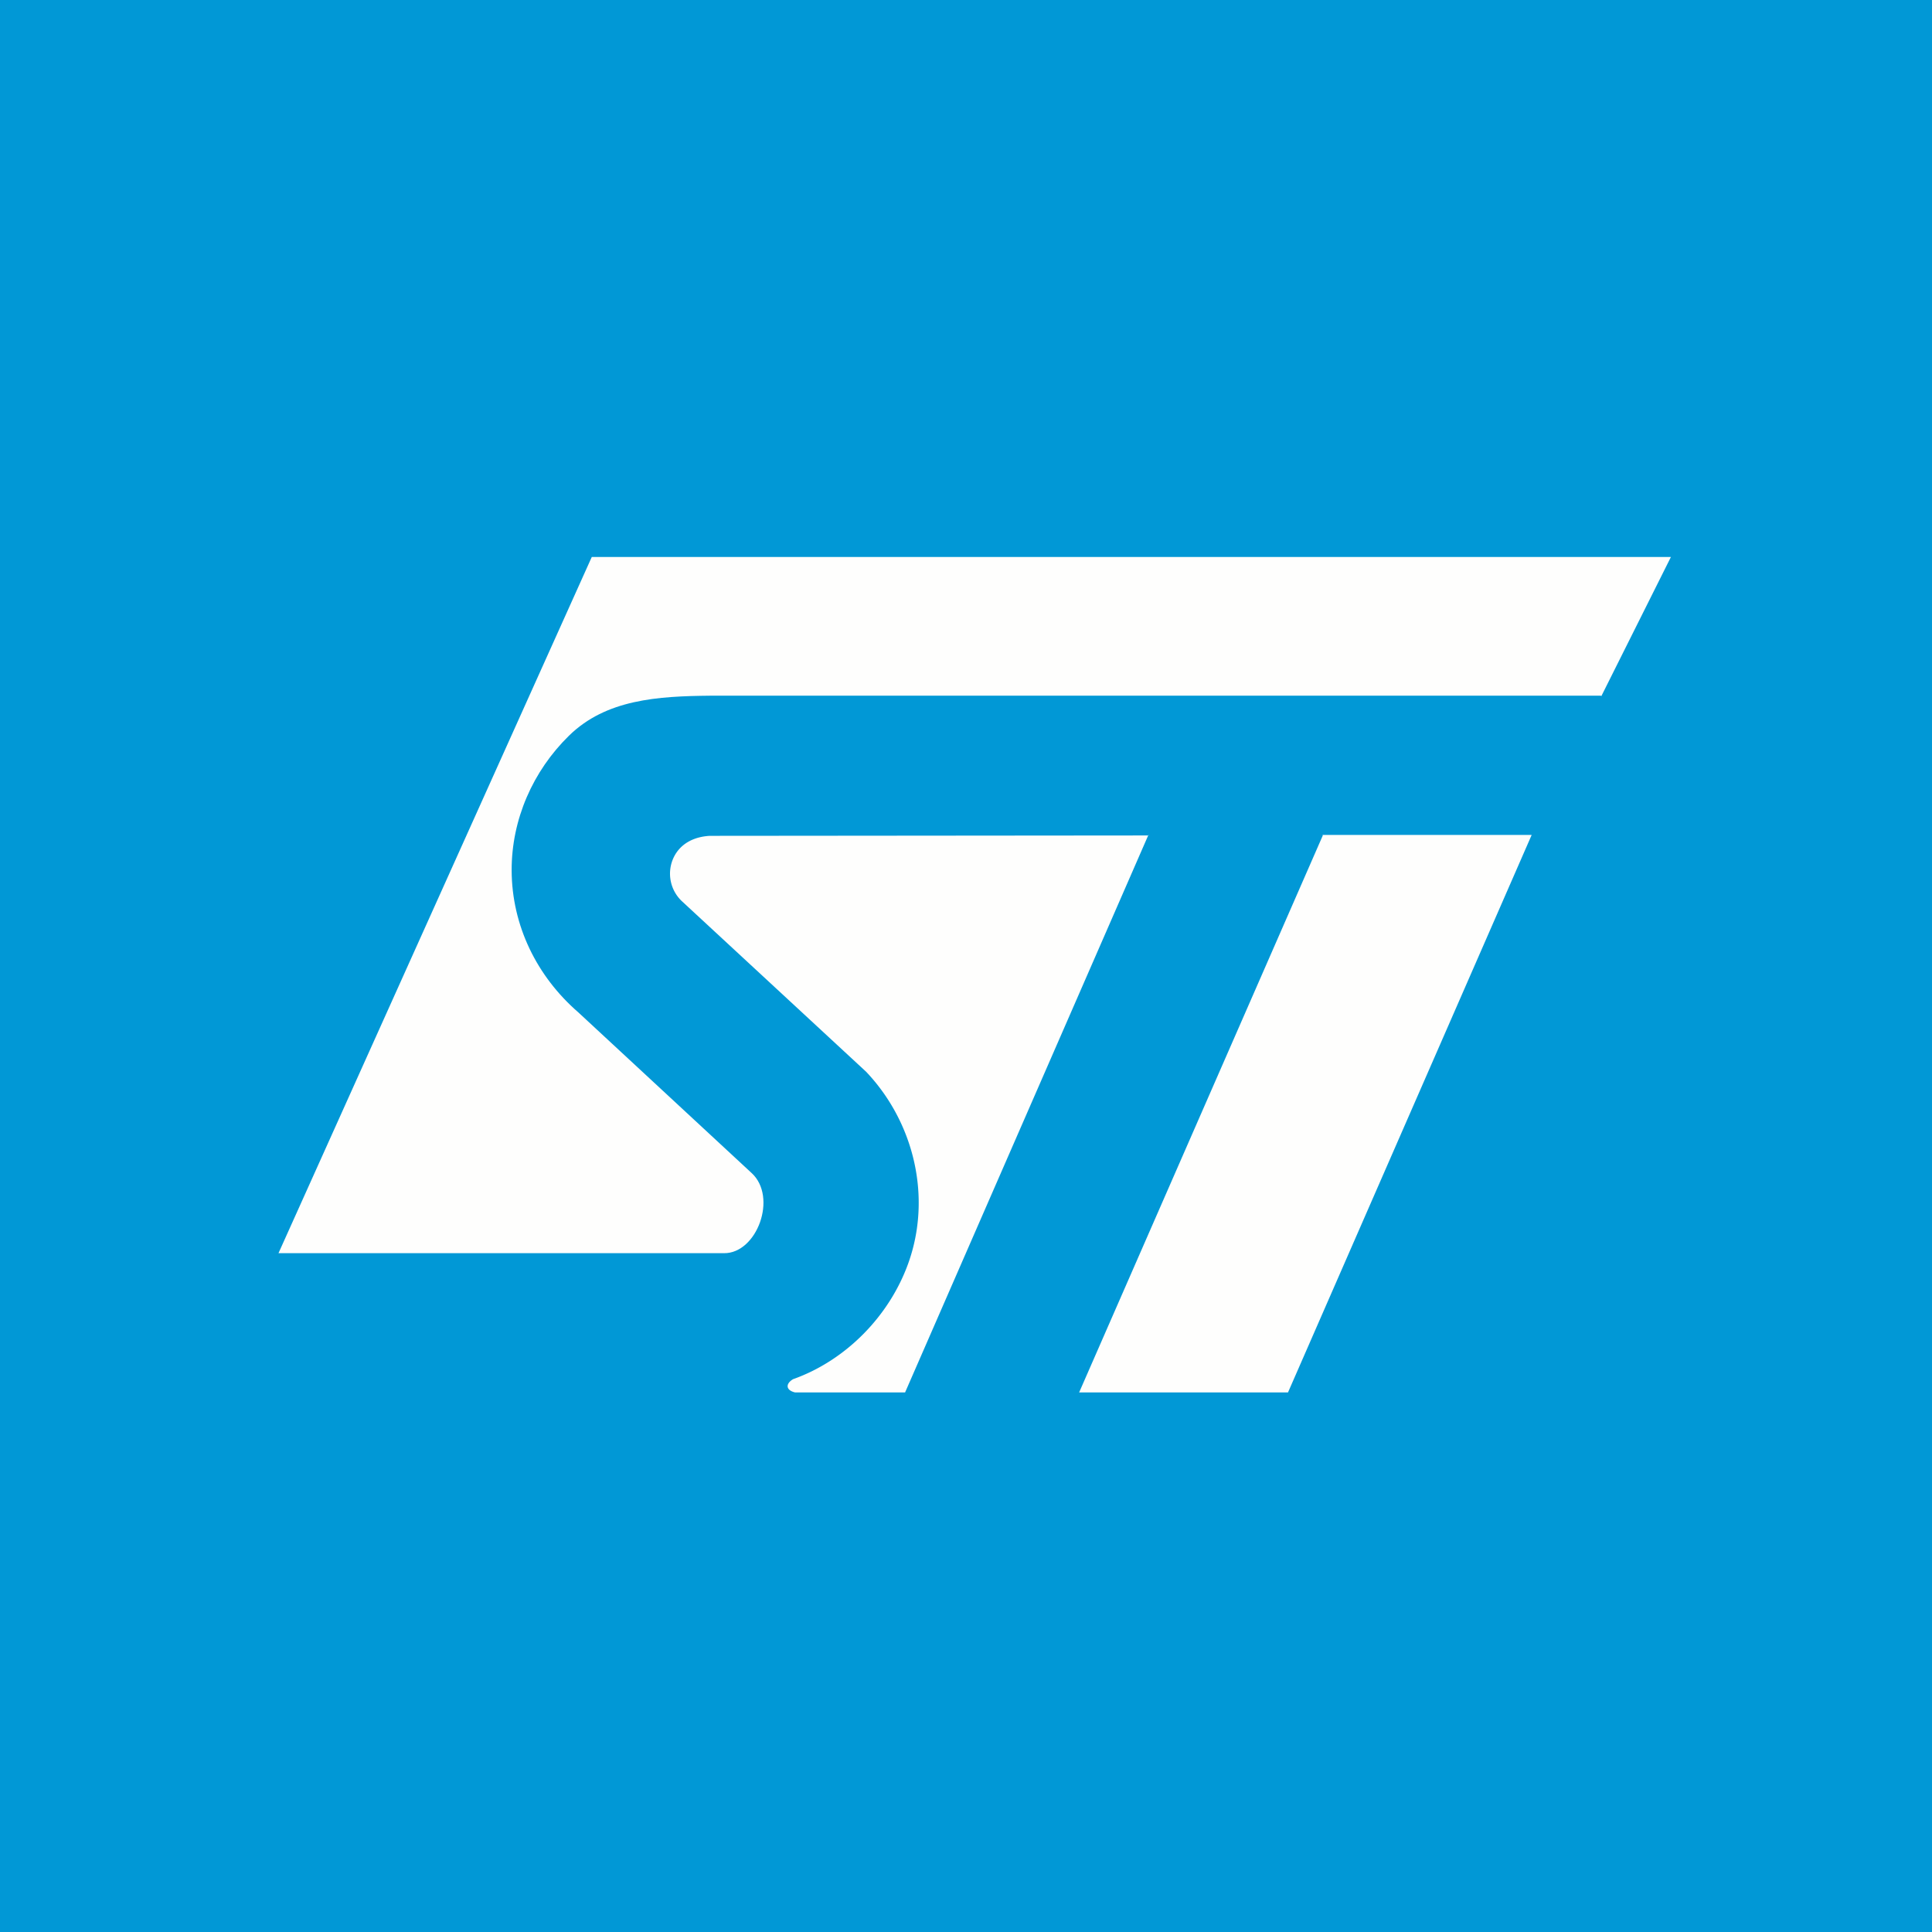
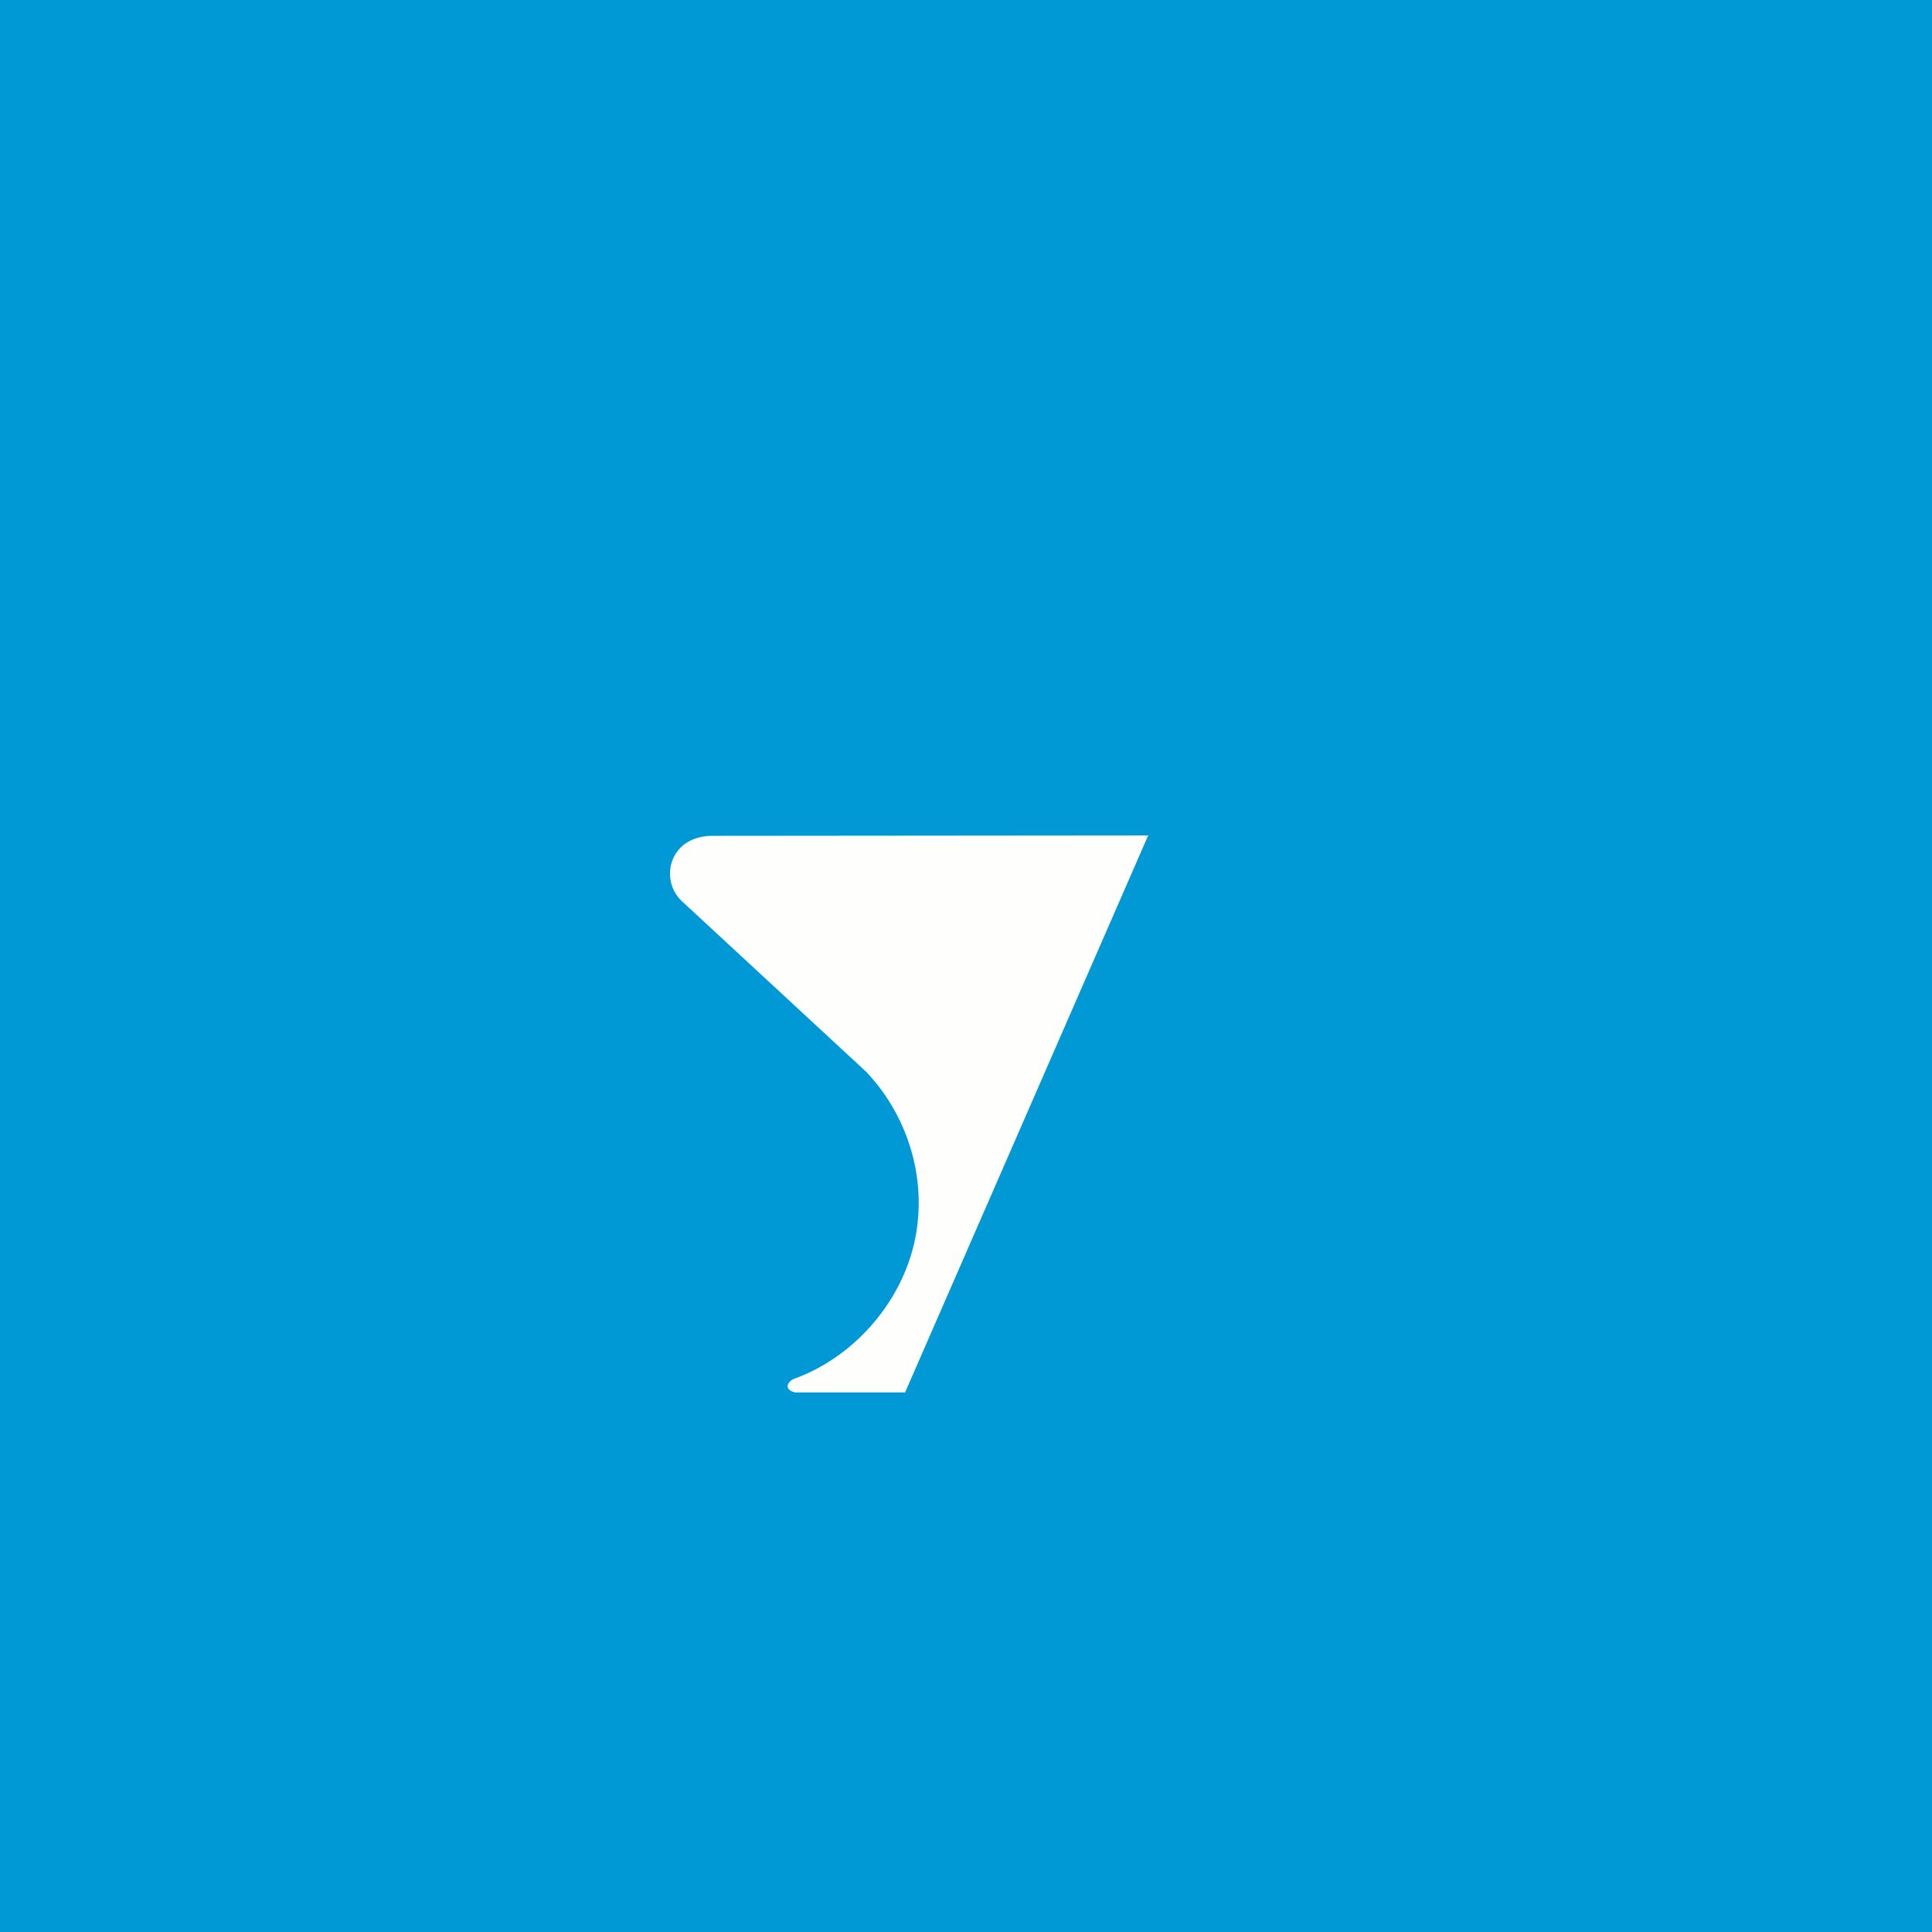
<svg xmlns="http://www.w3.org/2000/svg" viewBox="0 0 55.5 55.5">
  <path d="M 0,0 H 55.5 V 55.5 H 0 Z" fill="rgb(1, 152, 214)" />
-   <path d="M 37.99,23.985 H 44 L 37,40 H 31 L 38,24 Z" fill="rgb(254, 254, 253)" />
-   <path d="M 45.99,19.985 H 20.395 C 18.903,20 17.412,20.087 16.343,21.136 C 15.306,22.152 14.695,23.542 14.698,25 C 14.702,26.588 15.422,28.049 16.613,29.082 L 21.59,33.696 C 22.345,34.386 21.746,36.012 20.796,36 H 8 L 17,16 H 48 L 46,20 Z" fill="rgb(254, 254, 253)" />
  <path d="M 32.99,23.985 L 26,40 H 22.84 C 22.581,39.94 22.553,39.758 22.781,39.62 C 24.301,39.08 25.545,37.806 26.089,36.298 C 26.774,34.398 26.264,32.244 24.879,30.786 L 19.59,25.89 A 1.087,1.087 0 0,1 19.355,24.626 C 19.555,24.219 19.952,24.036 20.388,24.011 L 33,24 Z" fill="rgb(254, 254, 253)" />
</svg>